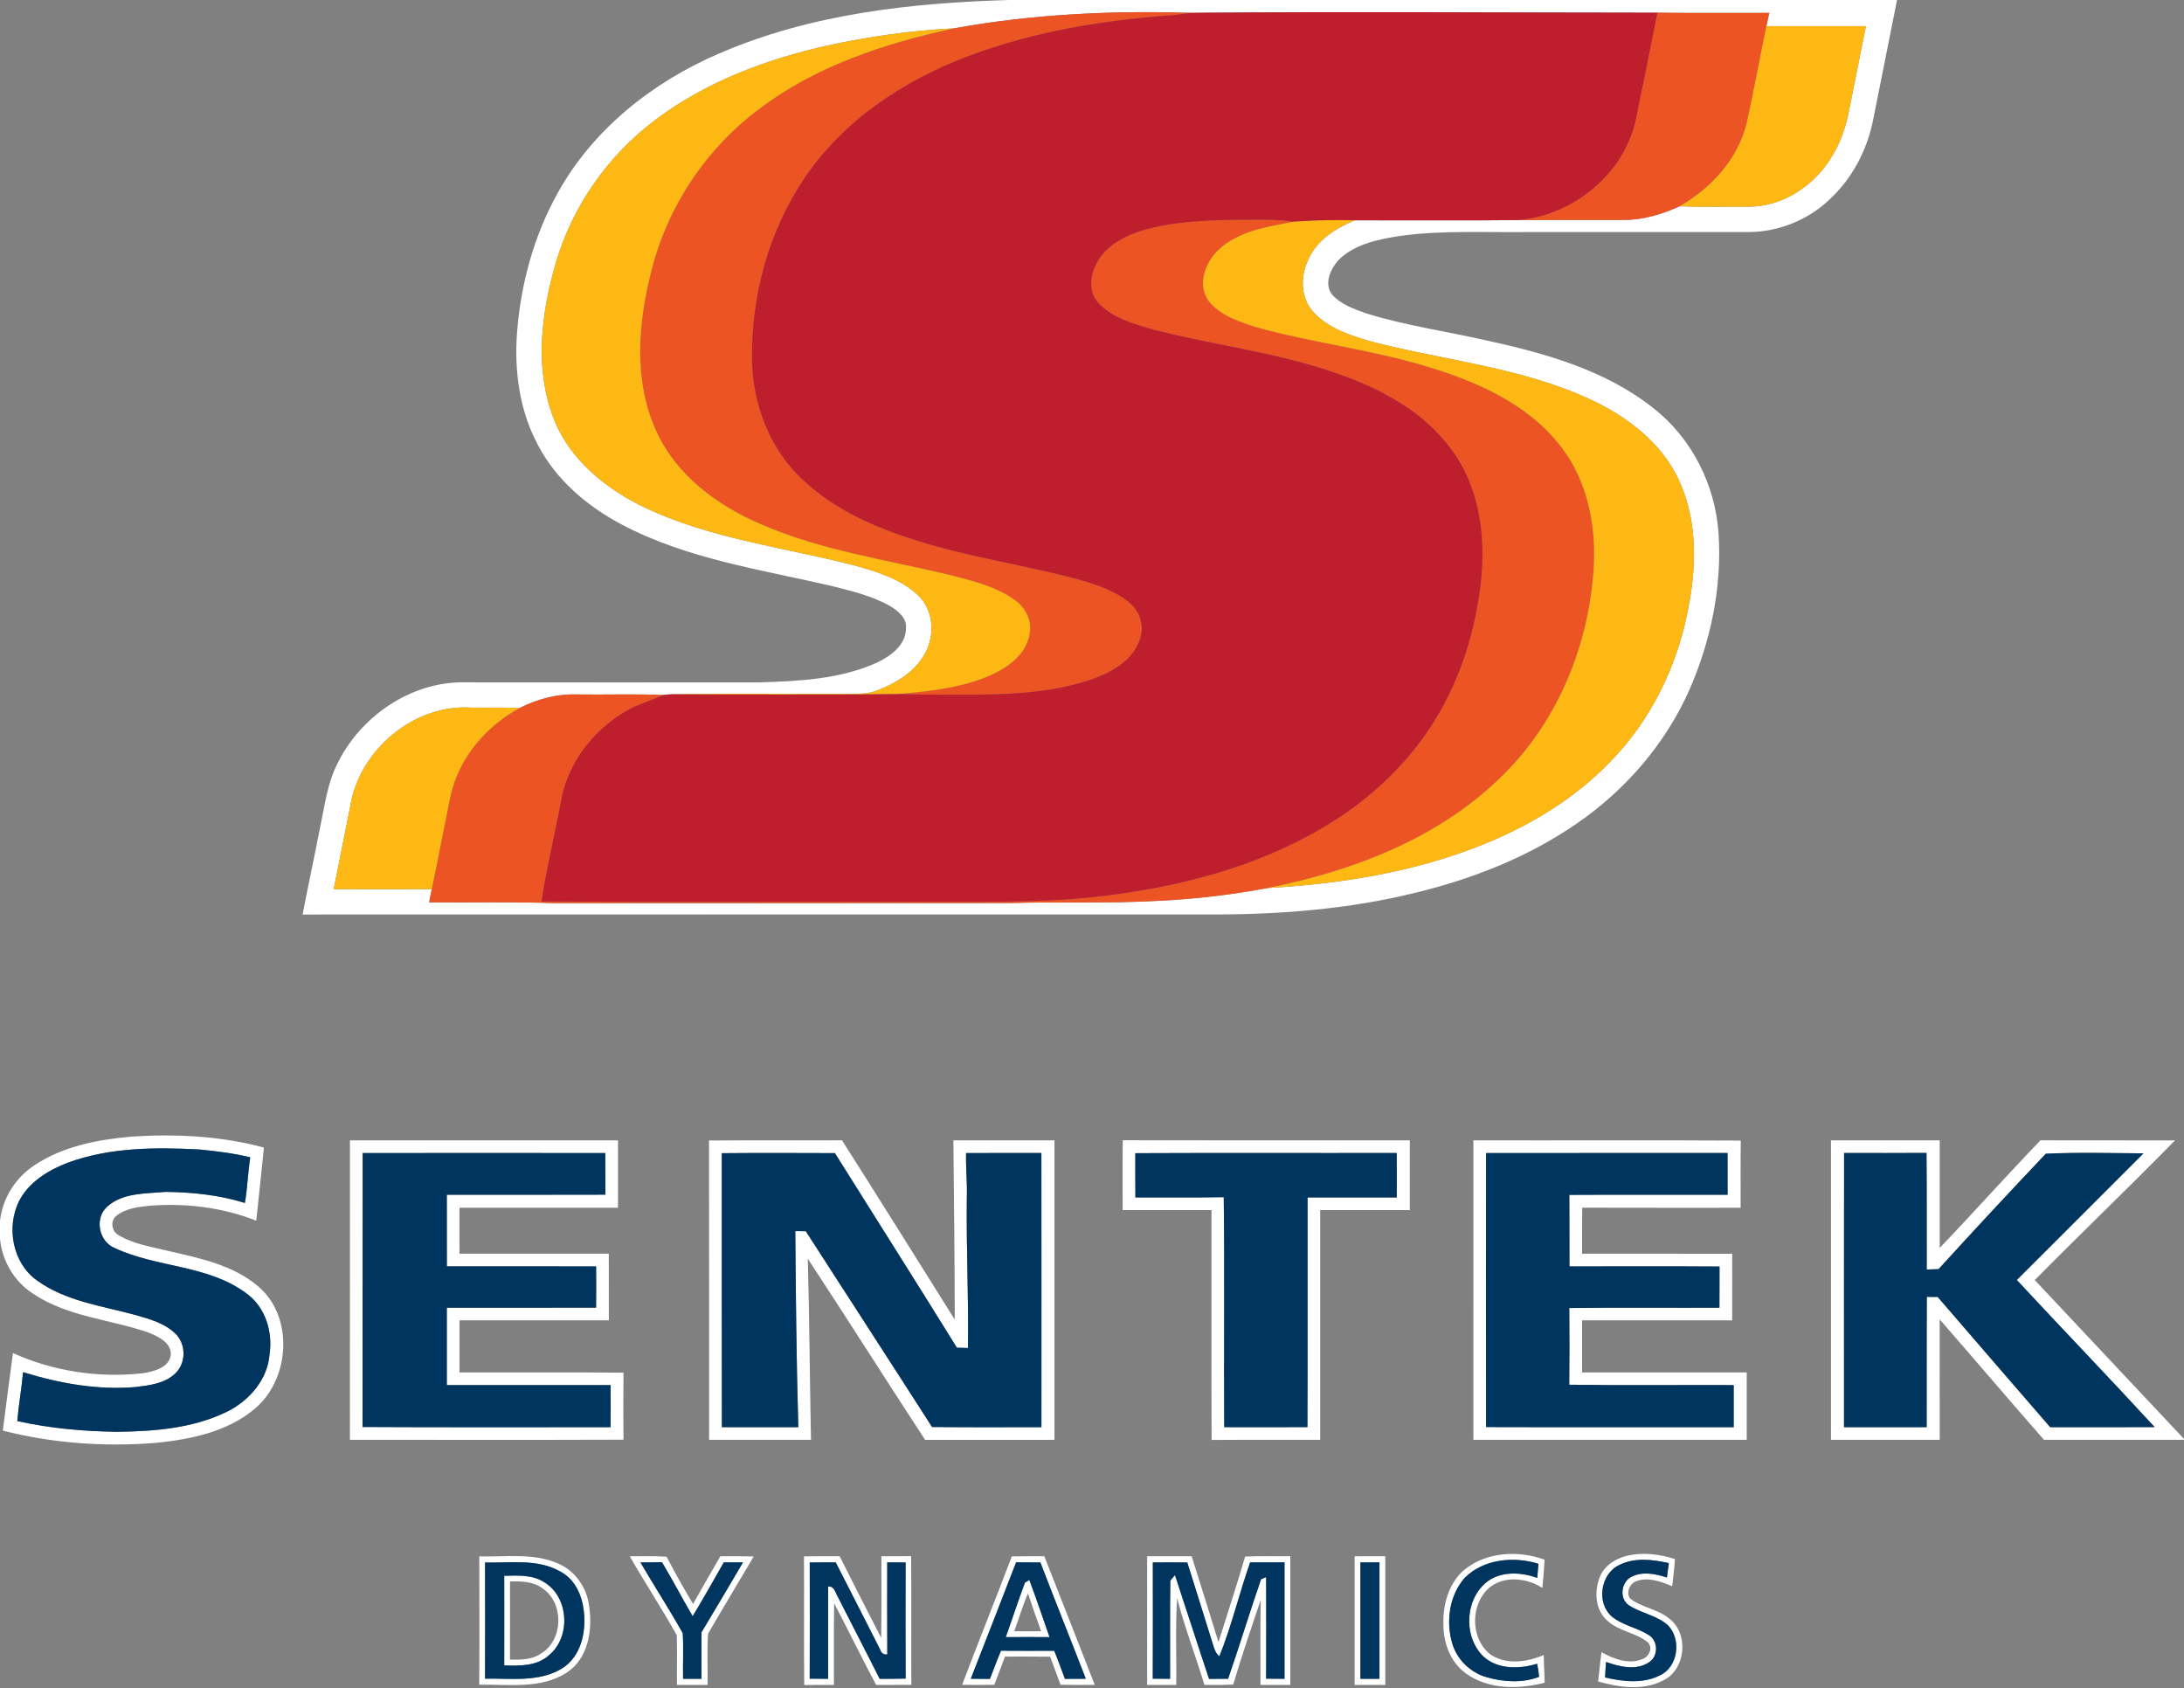
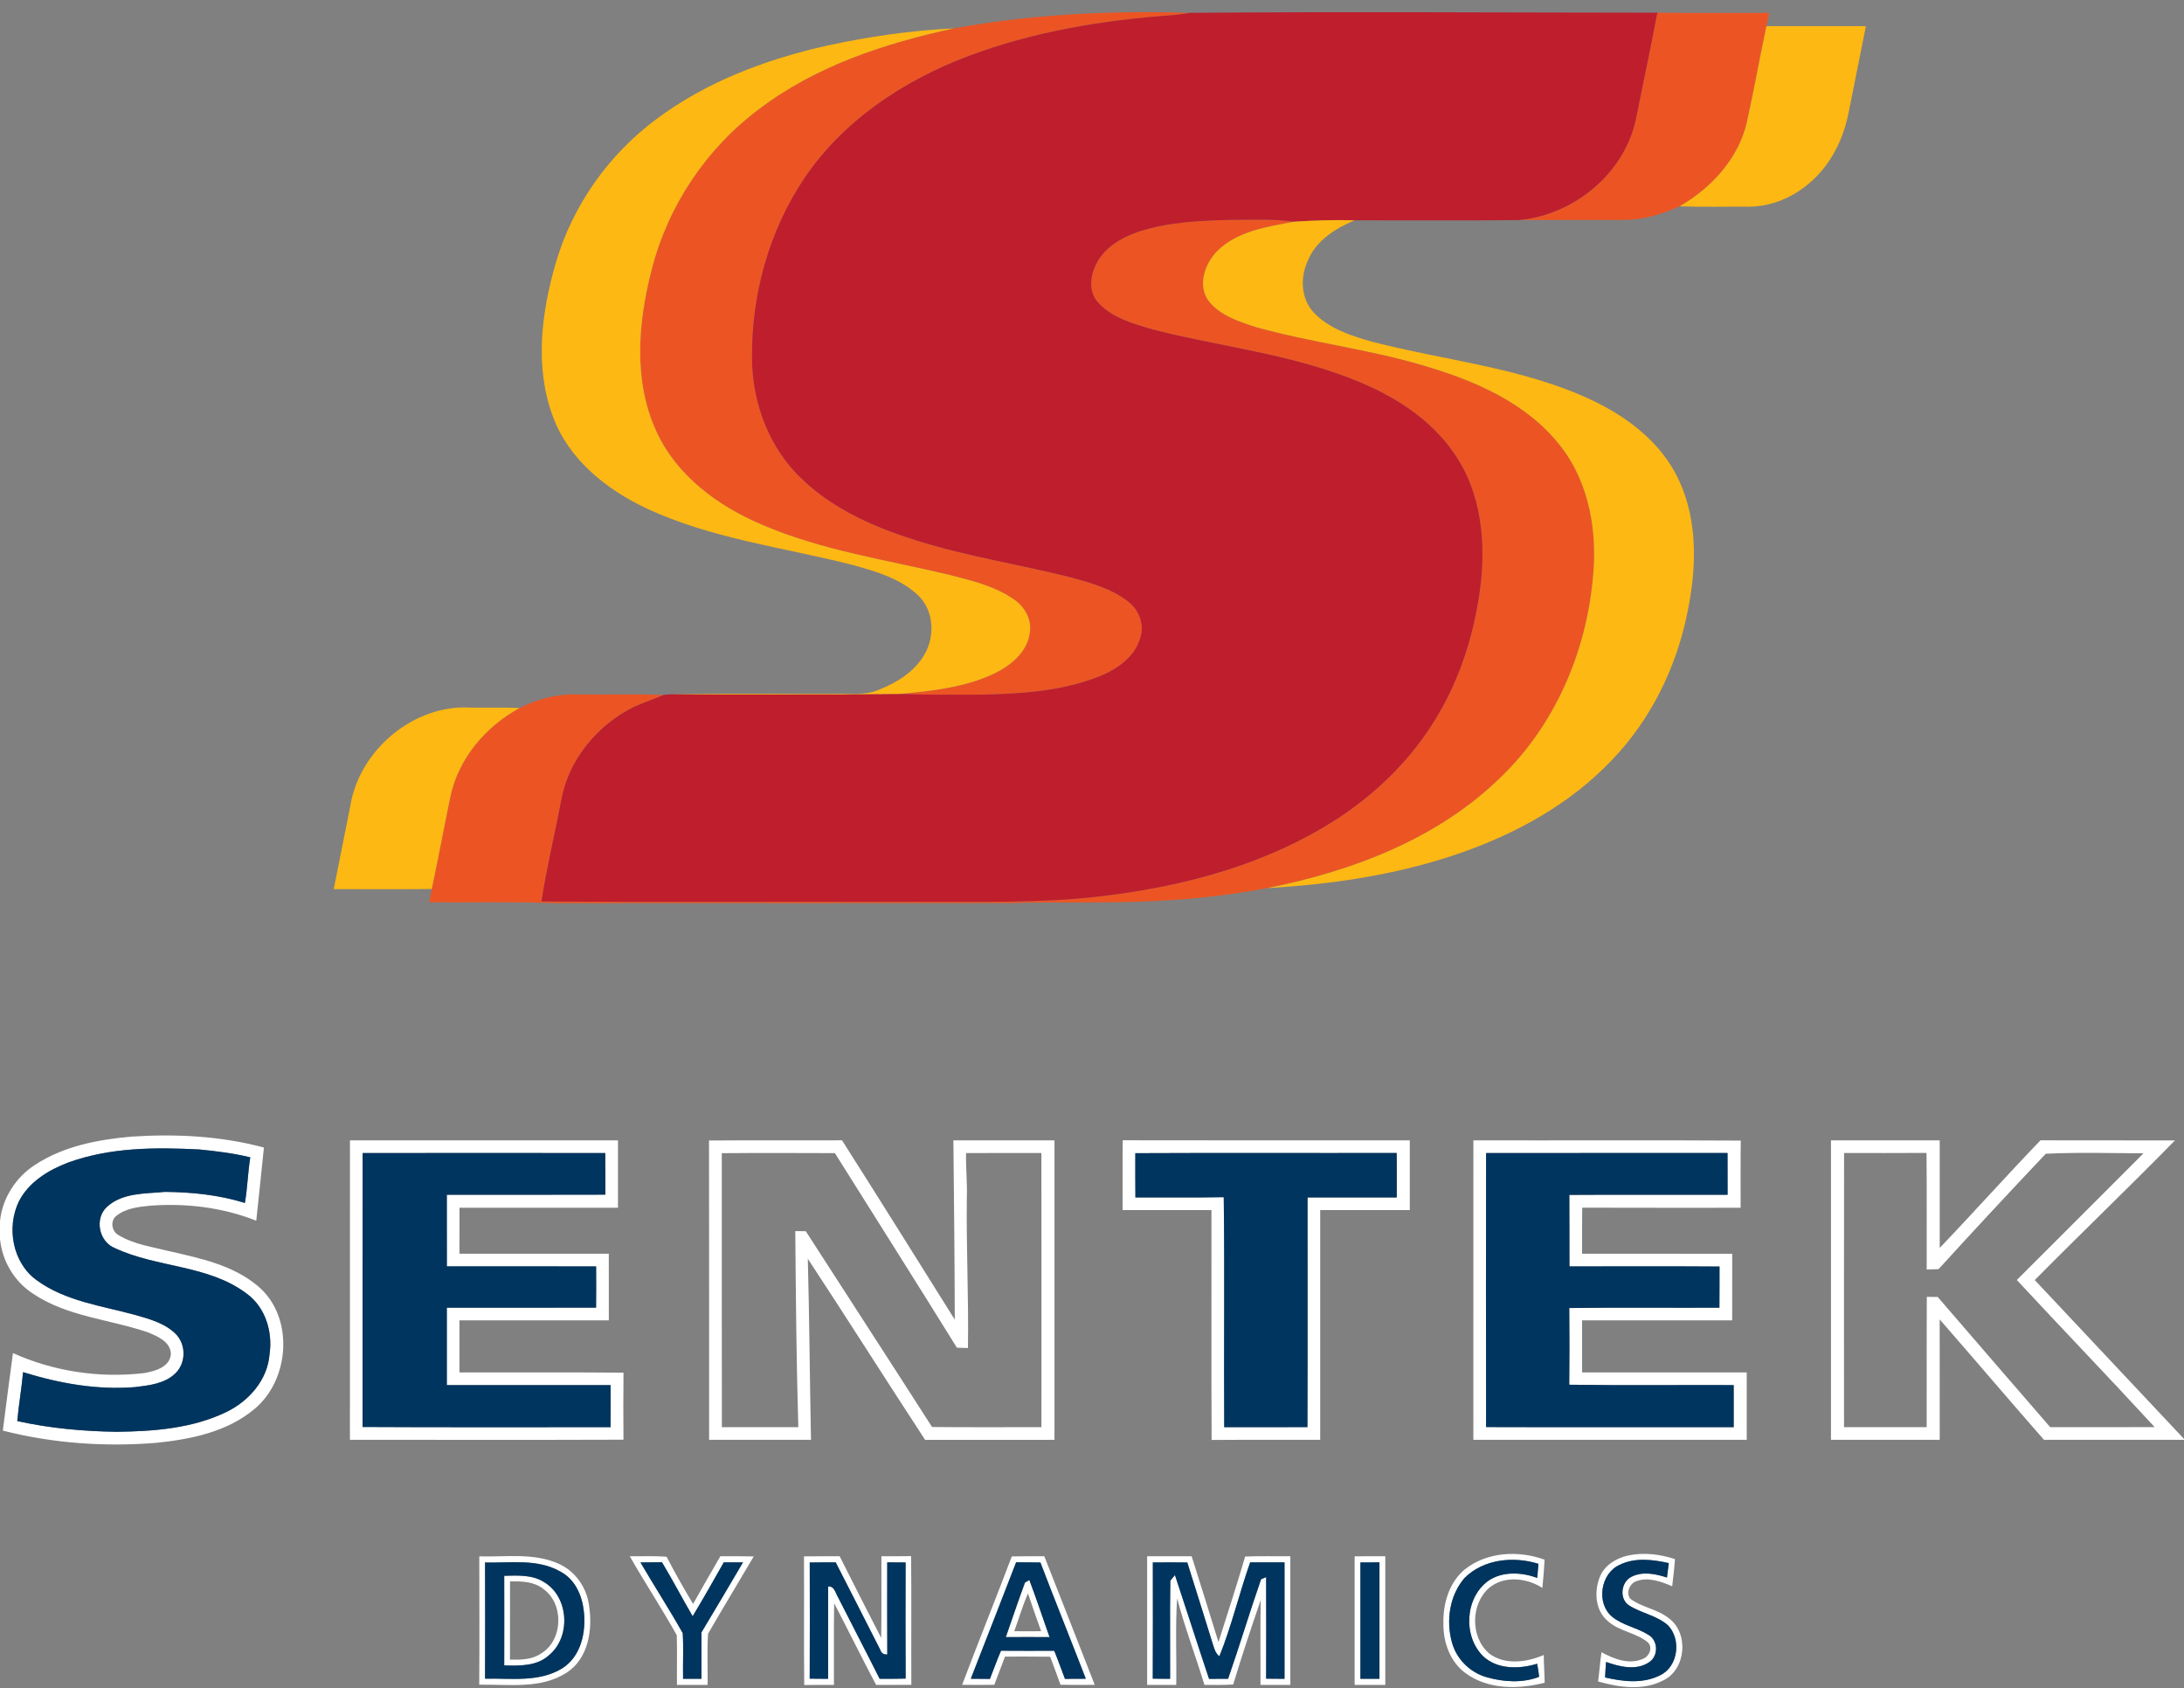
<svg xmlns="http://www.w3.org/2000/svg" width="713pt" height="551pt" viewBox="0 0 713 551">
  <rect x="0" y="0" width="713" height="551" fill="#808080" stroke="none" />
  <g id="#ffffffff">
-     <path fill="#ffffff" opacity="1.00" d=" M 329.50 0.00 L 619.31 0.00 C 616.75 13.04 614.10 26.07 611.51 39.11 C 609.56 48.99 604.64 58.38 597.18 65.21 C 590.20 71.84 580.67 75.65 571.05 75.75 C 547.03 75.76 523.01 75.75 498.98 75.75 C 484.98 75.94 470.89 75.09 456.97 77.02 C 449.91 78.15 442.23 79.65 436.97 84.89 C 434.36 87.75 432.21 92.55 434.80 96.06 C 437.77 99.45 442.23 100.95 446.36 102.40 C 459.00 106.28 472.13 108.16 485.01 111.06 C 504.29 115.27 524.12 120.76 539.82 133.27 C 552.32 143.01 559.96 158.30 561.04 174.03 C 562.23 191.63 558.49 209.40 551.40 225.48 C 543.57 242.96 530.58 257.95 514.83 268.77 C 499.10 279.68 481.01 286.78 462.49 291.32 C 440.14 296.87 417.02 298.62 394.05 298.50 C 295.62 298.51 197.20 298.48 98.78 298.52 C 100.62 289.05 102.64 279.63 104.49 270.16 C 105.96 263.31 106.78 256.20 109.88 249.82 C 117.37 233.97 134.17 222.33 151.94 222.73 C 183.97 222.77 215.99 222.75 248.02 222.74 C 260.89 222.35 274.21 221.71 286.14 216.37 C 290.68 214.22 295.83 210.57 295.78 204.98 C 296.06 201.75 293.25 199.47 290.78 197.96 C 284.87 194.51 278.11 192.97 271.55 191.28 C 248.33 185.89 224.14 182.46 202.83 171.14 C 191.73 165.25 181.66 156.73 175.74 145.49 C 169.56 134.13 167.78 120.82 168.84 108.05 C 170.10 92.36 174.37 76.81 182.06 63.02 C 193.54 42.26 213.00 26.83 234.58 17.55 C 264.41 4.57 297.28 0.93 329.50 0.00 M 311.47 9.25 C 297.49 9.94 283.56 11.93 269.89 14.92 C 249.98 19.38 230.37 26.76 213.97 39.12 C 198.55 50.66 186.94 67.15 181.50 85.65 C 176.75 101.90 174.43 119.87 180.55 136.08 C 185.68 149.96 197.94 159.78 210.98 165.91 C 232.26 175.88 255.85 178.67 278.41 184.43 C 285.93 186.51 293.88 188.80 299.69 194.30 C 304.92 199.24 305.33 207.72 301.76 213.72 C 298.52 219.30 292.77 222.85 286.90 225.16 C 282.52 227.07 277.64 226.34 273.00 226.46 C 255.29 226.58 237.56 226.24 219.85 226.63 C 218.77 226.62 217.71 226.70 216.65 226.86 C 207.09 226.48 197.52 226.82 187.96 226.68 C 181.58 226.51 175.29 228.26 169.63 231.12 C 164.41 230.87 159.18 231.06 153.96 230.99 C 135.09 229.69 117.12 244.95 114.29 263.45 C 112.53 272.39 110.72 281.31 108.95 290.24 C 119.62 290.24 130.29 290.30 140.96 290.21 C 140.65 291.64 140.37 293.09 140.11 294.54 C 153.75 294.68 167.41 294.31 181.05 294.81 C 230.71 294.77 280.37 294.84 330.03 294.77 C 346.02 294.30 362.02 294.96 378.00 294.06 C 389.99 293.50 401.94 292.10 413.75 289.89 C 435.54 288.65 457.37 285.36 478.00 278.01 C 495.91 271.62 513.04 262.03 526.20 248.12 C 538.89 234.99 547.22 217.98 550.84 200.15 C 553.83 185.94 554.40 170.46 548.22 156.99 C 542.54 144.47 530.97 135.77 518.75 130.18 C 496.37 119.91 471.56 117.66 447.95 111.56 C 441.14 109.61 433.90 107.32 428.90 102.02 C 424.63 97.47 424.42 90.42 427.01 84.97 C 429.72 78.46 436.01 74.53 442.26 71.91 C 460.08 71.88 477.92 72.03 495.74 71.84 C 507.18 71.76 518.62 71.80 530.05 71.79 C 536.41 71.82 542.61 69.93 548.36 67.34 C 555.91 67.63 563.47 67.41 571.03 67.47 C 582.44 67.41 592.89 60.18 598.43 50.44 C 601.04 46.02 602.70 41.11 603.64 36.08 C 605.49 26.90 607.30 17.71 609.15 8.53 C 598.33 8.52 587.50 8.51 576.67 8.54 C 576.97 7.09 577.28 5.65 577.60 4.21 C 565.42 4.18 553.24 4.29 541.07 4.15 C 490.23 4.12 439.37 3.76 388.54 4.19 C 362.78 3.39 336.86 4.64 311.47 9.25 Z" />
    <path fill="#ffffff" opacity="1.00" d=" M 11.41 380.26 C 20.72 374.12 32.01 371.98 42.95 371.02 C 57.41 370.07 72.11 370.80 86.16 374.59 C 85.37 382.55 84.49 390.51 83.66 398.47 C 72.71 394.13 60.72 392.68 49.01 393.57 C 45.19 393.95 41.04 394.40 37.95 396.91 C 35.88 398.57 36.48 402.07 38.79 403.23 C 43.74 406.20 49.60 406.98 55.10 408.38 C 65.22 410.71 76.01 412.90 84.16 419.79 C 96.12 429.76 94.71 450.36 83.01 459.99 C 74.13 467.40 62.33 469.82 51.11 470.97 C 34.33 472.35 17.25 471.15 0.92 466.99 C 1.98 458.55 3.10 450.11 4.23 441.68 C 17.48 447.66 32.40 449.89 46.82 448.24 C 50.43 447.65 55.55 446.33 55.79 441.88 C 55.58 437.93 51.41 436.18 48.26 434.90 C 35.79 430.63 21.90 429.81 10.73 422.25 C 4.65 418.31 0.68 411.58 0.00 404.39 L 0.00 398.65 C 0.73 391.18 5.13 384.32 11.41 380.26 M 22.30 379.47 C 15.84 381.92 9.42 385.80 6.18 392.14 C 2.04 400.67 4.08 412.20 11.96 417.88 C 21.33 424.75 33.18 426.23 44.11 429.22 C 48.82 430.57 53.86 431.91 57.43 435.49 C 60.77 438.93 60.75 444.91 57.29 448.26 C 53.83 451.67 48.73 452.22 44.15 452.78 C 31.75 453.81 19.33 451.56 7.53 447.91 C 7.06 453.25 6.10 458.53 5.64 463.87 C 16.26 466.24 27.16 467.21 38.03 467.38 C 50.22 467.23 62.86 466.29 73.99 460.87 C 81.30 457.31 87.38 450.39 88.00 442.02 C 89.07 434.74 86.66 426.73 80.55 422.28 C 68.04 412.83 51.33 413.89 37.57 407.44 C 32.28 405.40 30.72 397.72 34.96 393.91 C 40.08 389.27 47.47 389.68 53.90 389.06 C 62.68 389.14 71.53 390.06 79.95 392.67 C 80.80 387.73 80.92 382.72 81.70 377.78 C 76.25 376.45 70.68 375.77 65.11 375.22 C 50.77 374.47 35.98 374.51 22.30 379.47 Z" />
    <path fill="#ffffff" opacity="1.00" d=" M 114.25 372.25 C 143.42 372.24 172.58 372.25 201.75 372.25 C 201.76 379.58 201.75 386.91 201.75 394.25 C 184.51 394.25 167.26 394.25 150.01 394.25 C 149.99 399.24 150.00 404.24 150.00 409.25 C 166.25 409.25 182.50 409.25 198.75 409.25 C 198.76 416.49 198.74 423.74 198.76 430.99 C 182.51 431.01 166.25 430.99 150.00 431.00 C 150.00 436.67 150.00 442.33 150.00 448.00 C 167.85 448.05 185.70 447.91 203.55 448.07 C 203.46 455.36 203.49 462.65 203.54 469.95 C 173.77 470.06 144.01 469.98 114.24 469.99 C 114.26 437.41 114.24 404.83 114.25 372.25 M 118.39 376.39 C 118.34 406.20 118.40 436.00 118.36 465.80 C 145.35 465.96 172.34 465.83 199.33 465.87 C 199.37 461.29 199.37 456.71 199.33 452.14 C 181.51 452.12 163.69 452.14 145.87 452.13 C 145.87 443.71 145.87 435.29 145.87 426.87 C 162.12 426.85 178.36 426.91 194.60 426.84 C 194.64 422.36 194.64 417.87 194.61 413.39 C 178.36 413.34 162.12 413.39 145.88 413.37 C 145.86 405.58 145.87 397.79 145.87 390.00 C 163.13 389.98 180.39 390.04 197.64 389.97 C 197.61 385.45 197.65 380.92 197.60 376.39 C 171.20 376.36 144.80 376.36 118.39 376.39 Z" />
    <path fill="#ffffff" opacity="1.00" d=" M 231.47 372.29 C 245.95 372.18 260.42 372.30 274.89 372.23 C 287.26 391.68 299.47 411.23 311.70 430.76 C 311.66 411.26 311.45 391.75 311.25 372.25 C 322.25 372.24 333.25 372.25 344.25 372.25 C 344.26 404.83 344.25 437.41 344.25 470.00 C 330.17 470.01 316.10 469.98 302.02 470.01 C 289.16 450.36 276.62 430.50 263.72 410.88 C 264.25 430.58 264.36 450.29 264.76 470.00 C 253.67 470.00 242.58 470.00 231.50 470.00 C 231.48 437.43 231.53 404.86 231.47 372.29 M 235.64 376.43 C 235.67 406.24 235.60 436.06 235.67 465.87 C 243.99 465.87 252.30 465.87 260.62 465.87 C 260.00 444.54 259.81 423.21 259.63 401.87 C 260.48 401.87 262.19 401.88 263.05 401.88 C 276.78 423.19 290.60 444.46 304.28 465.81 C 316.18 465.95 328.09 465.83 339.99 465.87 C 339.99 436.04 340.02 406.20 339.98 376.36 C 331.78 376.40 323.58 376.34 315.39 376.39 C 315.27 381.26 315.82 386.12 315.64 391.00 C 315.42 407.35 316.27 423.67 316.00 440.03 C 314.79 439.99 313.59 439.95 312.39 439.92 C 299.24 418.68 285.83 397.59 272.57 376.41 C 260.26 376.37 247.95 376.32 235.64 376.43 Z" />
    <path fill="#ffffff" opacity="1.00" d=" M 366.54 372.21 C 397.78 372.29 429.01 372.23 460.25 372.24 C 460.26 379.83 460.25 387.41 460.25 395.00 C 450.50 395.00 440.75 395.00 431.00 395.00 C 431.00 420.00 431.00 445.00 431.00 470.00 C 419.18 470.02 407.37 469.95 395.55 470.04 C 395.42 445.03 395.54 420.01 395.50 395.00 C 385.83 395.00 376.16 395.00 366.50 395.00 C 366.52 387.40 366.44 379.81 366.54 372.21 M 370.64 376.43 C 370.65 381.24 370.61 386.05 370.67 390.87 C 380.28 390.83 389.90 390.96 399.51 390.79 C 399.84 415.81 399.51 440.84 399.67 465.87 C 408.72 465.86 417.78 465.90 426.83 465.84 C 426.93 440.85 426.84 415.86 426.87 390.87 C 436.58 390.87 446.29 390.87 455.99 390.87 C 455.99 386.03 456.02 381.19 455.97 376.36 C 427.53 376.43 399.08 376.29 370.64 376.43 Z" />
    <path fill="#ffffff" opacity="1.00" d=" M 481.01 372.24 C 510.10 372.31 539.20 372.14 568.30 372.32 C 568.19 379.63 568.28 386.94 568.25 394.25 C 551.01 394.23 533.77 394.29 516.54 394.22 C 516.46 399.23 516.51 404.24 516.50 409.25 C 532.84 409.26 549.18 409.22 565.51 409.27 C 565.49 416.51 565.51 423.75 565.50 431.00 C 549.17 431.00 532.83 431.00 516.50 431.00 C 516.50 436.67 516.50 442.33 516.50 448.00 C 534.42 448.00 552.33 448.00 570.25 448.00 C 570.25 455.33 570.25 462.66 570.25 470.00 C 540.50 470.00 510.75 470.00 481.00 470.00 C 481.00 437.41 480.99 404.83 481.01 372.24 M 485.16 376.39 C 485.10 406.20 485.11 436.02 485.16 465.83 C 512.11 465.92 539.05 465.84 565.99 465.87 C 566.00 461.29 566.00 456.71 565.99 452.13 C 548.10 452.06 530.20 452.28 512.30 452.01 C 512.40 443.66 512.38 435.31 512.31 426.97 C 528.65 426.74 544.99 426.94 561.33 426.87 C 561.38 422.39 561.34 417.91 561.36 413.43 C 545.03 413.31 528.70 413.39 512.37 413.39 C 512.32 405.61 512.40 397.83 512.33 390.04 C 529.55 389.94 546.77 390.03 564.00 390.00 C 563.99 385.45 564.01 380.91 563.98 376.36 C 537.71 376.40 511.44 376.35 485.16 376.39 Z" />
    <path fill="#ffffff" opacity="1.00" d=" M 597.75 372.25 C 609.58 372.25 621.41 372.25 633.25 372.25 C 633.26 383.95 633.24 395.65 633.25 407.35 C 644.34 395.76 655.03 383.77 666.16 372.22 C 680.79 372.30 695.41 372.20 710.04 372.27 C 694.98 387.65 679.42 402.53 664.28 417.84 C 680.48 435.16 696.79 452.38 713.00 469.70 L 713.00 470.00 C 697.76 470.00 682.53 470.00 667.29 470.00 C 655.86 456.97 644.64 443.75 633.24 430.69 C 633.26 443.79 633.24 456.89 633.25 470.00 C 621.42 470.00 609.58 470.00 597.75 470.00 C 597.75 437.41 597.74 404.83 597.75 372.25 M 602.03 376.36 C 601.97 406.19 602.01 436.03 602.01 465.87 C 611.00 465.87 620.00 465.87 628.99 465.87 C 629.03 451.69 628.95 437.51 629.04 423.33 C 630.21 423.33 631.39 423.35 632.59 423.36 C 644.82 437.53 657.04 451.72 669.31 465.86 C 680.68 465.86 692.05 465.90 703.42 465.84 C 688.57 449.70 673.34 433.90 658.42 417.82 C 672.23 404.06 685.99 390.26 699.78 376.48 C 689.16 376.41 678.44 376.11 667.88 376.61 C 656.10 389.05 644.41 401.61 632.87 414.28 C 631.57 414.32 630.28 414.36 629.00 414.41 C 628.96 401.72 629.07 389.03 628.94 376.34 C 619.97 376.41 611.00 376.37 602.03 376.36 Z" />
    <path fill="#ffffff" opacity="1.00" d=" M 478.05 512.42 C 485.29 506.54 495.73 505.99 504.26 509.13 C 504.10 512.20 503.83 515.26 503.53 518.33 C 498.42 515.07 491.16 514.23 486.23 518.25 C 480.05 523.54 479.97 534.55 486.24 539.80 C 491.36 543.62 498.47 542.61 503.99 540.23 C 503.99 543.25 504.24 546.26 504.28 549.28 C 495.84 551.44 486.02 551.59 478.65 546.31 C 473.46 542.65 471.14 536.14 471.22 529.98 C 471.06 523.56 473.03 516.70 478.05 512.42 M 478.13 515.09 C 473.24 520.72 472.03 528.99 474.00 536.07 C 475.43 541.51 479.92 545.97 485.33 547.48 C 490.85 549.07 497.09 549.46 502.47 547.36 C 502.32 545.92 502.10 544.49 501.83 543.09 C 496.10 544.85 488.99 545.02 484.30 540.74 C 477.52 534.20 478.21 521.47 485.96 515.96 C 490.63 512.83 496.77 513.22 501.86 515.06 C 501.97 513.52 502.10 511.99 502.25 510.47 C 494.19 507.94 484.31 508.88 478.13 515.09 Z" />
    <path fill="#ffffff" opacity="1.00" d=" M 531.53 507.75 C 536.61 506.67 541.92 507.33 546.82 508.93 C 546.62 511.89 546.27 514.85 545.91 517.80 C 542.26 516.24 538.00 514.66 534.09 516.18 C 531.99 516.98 530.81 519.88 532.15 521.79 C 535.93 524.73 541.06 525.20 544.79 528.23 C 551.46 533.07 550.45 545.03 542.94 548.55 C 536.36 551.97 528.57 550.80 521.72 548.88 C 522.15 545.70 522.37 542.50 522.83 539.33 C 526.88 541.53 531.90 543.51 536.40 541.47 C 538.42 540.70 539.64 537.92 538.05 536.18 C 534.20 532.91 528.67 532.58 524.89 529.16 C 520.66 525.61 520.35 519.17 522.45 514.38 C 524.06 510.75 527.79 508.60 531.53 507.75 M 528.75 510.80 C 522.51 513.59 521.01 523.33 526.30 527.74 C 529.82 530.63 534.53 531.30 538.31 533.75 C 541.31 535.60 541.44 540.46 538.53 542.48 C 534.36 545.46 528.78 544.10 524.33 542.50 C 524.18 544.18 524.08 545.87 524.01 547.56 C 529.87 548.94 536.34 549.69 541.91 546.88 C 547.89 544.09 548.99 535.10 544.51 530.52 C 540.89 527.31 535.86 526.63 531.87 524.07 C 528.53 521.98 529.19 516.39 532.60 514.71 C 536.23 512.85 540.51 513.74 544.20 514.95 C 544.42 513.38 544.62 511.81 544.81 510.24 C 539.54 509.06 533.78 508.34 528.75 510.80 Z" />
    <path fill="#ffffff" opacity="1.00" d=" M 156.47 508.04 C 165.18 508.30 174.42 506.75 182.60 510.55 C 187.93 513.00 191.57 518.32 192.30 524.11 C 193.54 531.88 192.12 541.36 185.02 545.98 C 176.55 551.47 165.99 549.76 156.45 549.93 C 156.55 535.96 156.50 522.00 156.47 508.04 M 158.35 510.04 C 158.40 522.68 158.39 535.32 158.35 547.96 C 166.79 547.78 176.04 549.25 183.59 544.56 C 189.73 540.65 191.40 532.66 190.59 525.88 C 190.04 520.80 187.71 515.51 183.00 513.04 C 175.52 508.70 166.58 510.26 158.35 510.04 Z" />
    <path fill="#ffffff" opacity="1.00" d=" M 205.60 508.01 C 209.60 508.04 213.61 507.86 217.61 508.15 C 220.33 513.38 223.23 518.52 226.27 523.57 C 229.20 518.36 232.17 513.17 235.17 508.00 C 238.80 508.00 242.44 507.96 246.07 508.06 C 241.12 516.48 236.04 524.83 231.16 533.29 C 230.77 538.84 231.12 544.43 231.00 550.00 C 227.66 550.00 224.33 550.00 221.00 550.00 C 220.94 544.59 221.11 539.18 220.94 533.78 C 216.08 525.05 210.55 516.69 205.60 508.01 M 209.08 510.01 C 213.61 517.75 218.50 525.29 222.89 533.10 C 223.18 538.06 222.90 543.03 223.00 548.00 C 225.00 547.99 227.00 547.99 229.00 548.00 C 229.00 542.94 228.99 537.89 229.01 532.84 C 233.58 525.26 238.06 517.62 242.56 510.00 C 240.47 509.99 238.38 509.99 236.29 510.00 C 232.96 515.89 229.62 521.78 226.13 527.58 C 222.72 521.74 219.59 515.74 216.11 509.95 C 213.76 510.00 211.42 510.00 209.08 510.01 Z" />
    <path fill="#ffffff" opacity="1.00" d=" M 262.47 508.04 C 266.36 507.97 270.24 508.00 274.12 508.00 C 278.59 516.91 283.11 525.80 287.68 534.66 C 287.83 525.78 287.71 516.89 287.75 508.00 C 290.98 508.00 294.21 508.01 297.45 507.96 C 297.58 521.97 297.45 535.97 297.52 549.98 C 293.68 550.01 289.85 550.00 286.02 550.00 C 281.34 541.17 276.95 532.19 272.32 523.34 C 272.17 532.22 272.29 541.11 272.25 550.00 C 269.01 549.99 265.78 549.98 262.55 550.04 C 262.41 536.04 262.56 522.04 262.47 508.04 M 264.35 510.04 C 264.38 522.67 264.40 535.31 264.34 547.96 C 266.34 547.98 268.35 548.00 270.35 548.01 C 270.36 537.96 270.35 527.92 270.36 517.88 C 272.41 517.66 272.73 520.00 273.58 521.36 C 278.07 530.26 282.71 539.08 287.17 548.00 C 290.00 548.01 292.83 548.01 295.66 547.94 C 295.59 535.30 295.62 522.67 295.65 510.03 C 293.64 510.00 291.64 509.99 289.65 509.99 C 289.65 520.01 289.61 530.03 289.67 540.05 C 288.48 540.16 287.71 539.64 287.36 538.50 C 282.56 528.97 277.66 519.51 272.83 510.00 C 270.00 509.99 267.18 509.99 264.35 510.04 Z" />
    <path fill="#ffffff" opacity="1.00" d=" M 330.32 508.05 C 333.85 507.97 337.39 508.00 340.93 508.00 C 346.42 521.99 351.94 535.97 357.39 549.98 C 353.67 550.00 349.94 550.03 346.22 549.95 C 345.15 546.88 343.95 543.85 342.85 540.79 C 337.93 540.71 333.02 540.77 328.10 540.75 C 326.91 543.81 325.76 546.88 324.61 549.96 C 321.11 550.02 317.60 550.01 314.10 549.97 C 319.40 535.95 325.02 522.06 330.32 508.05 M 331.73 509.98 C 326.83 522.66 321.87 535.32 316.93 547.99 C 319.01 547.99 321.08 548.00 323.17 548.04 C 324.40 544.98 325.47 541.86 326.80 538.84 C 332.59 538.89 338.38 538.87 344.17 538.85 C 345.42 541.88 346.49 544.97 347.67 548.02 C 349.93 548.00 352.20 547.99 354.48 547.99 C 349.59 535.32 344.51 522.72 339.66 510.04 C 337.01 509.99 334.37 509.99 331.73 509.98 Z" />
    <path fill="#ffffff" opacity="1.00" d=" M 374.50 508.00 C 379.34 507.99 384.19 508.01 389.03 507.99 C 391.96 517.33 394.93 526.66 397.79 536.02 C 400.74 526.72 403.77 517.45 406.50 508.08 C 411.41 507.91 416.33 508.03 421.25 508.00 C 421.25 522.00 421.25 536.00 421.25 550.00 C 418.00 550.00 414.75 550.00 411.50 550.00 C 411.55 540.75 411.39 531.50 411.59 522.25 C 408.47 531.42 405.37 540.60 402.60 549.87 C 399.47 550.07 396.34 550.00 393.21 550.00 C 390.34 540.54 386.79 531.29 384.29 521.73 C 383.67 531.13 384.15 540.58 384.00 550.00 C 380.83 550.00 377.66 550.00 374.50 550.00 C 374.50 536.00 374.50 522.00 374.50 508.00 M 376.36 510.02 C 376.37 522.67 376.40 535.31 376.34 547.96 C 378.23 547.98 380.11 548.00 382.00 548.01 C 382.05 537.33 381.90 526.65 382.07 515.97 C 382.45 515.51 383.20 514.59 383.58 514.14 C 387.32 525.42 390.93 536.74 394.71 548.02 C 396.78 548.00 398.85 547.99 400.93 548.00 C 404.68 537.22 407.95 526.28 411.70 515.50 C 412.11 515.33 412.94 514.98 413.35 514.81 C 413.39 525.86 413.39 536.91 413.35 547.96 C 415.35 547.98 417.35 548.00 419.35 548.01 C 419.36 535.34 419.36 522.67 419.35 510.00 C 415.61 509.99 411.87 510.00 408.13 509.99 C 404.57 520.14 402.09 530.69 398.09 540.66 C 396.90 539.77 396.47 538.35 396.05 537.02 C 393.27 528.01 390.43 519.03 387.61 510.03 C 383.86 509.98 380.11 509.99 376.36 510.02 Z" />
    <path fill="#ffffff" opacity="1.00" d=" M 442.24 508.01 C 445.58 507.99 448.91 508.00 452.25 508.00 C 452.25 522.00 452.25 536.00 452.25 550.00 C 448.91 550.00 445.58 550.00 442.24 549.99 C 442.25 536.00 442.25 522.00 442.24 508.01 M 444.13 510.01 C 444.13 522.67 444.13 535.33 444.13 548.00 C 446.20 547.99 448.27 547.99 450.35 548.00 C 450.36 535.33 450.36 522.67 450.35 510.00 C 448.27 509.99 446.20 510.00 444.13 510.01 Z" />
    <path fill="#ffffff" opacity="1.00" d=" M 164.61 514.38 C 168.99 514.29 173.72 513.96 177.60 516.43 C 185.74 521.23 186.48 534.33 179.25 540.28 C 175.31 543.92 169.62 543.78 164.61 543.63 C 164.63 533.88 164.64 524.13 164.61 514.38 M 166.51 516.22 C 166.49 524.73 166.52 533.24 166.49 541.75 C 169.94 541.81 173.65 541.80 176.61 539.77 C 183.87 535.44 184.21 523.50 177.34 518.64 C 174.28 516.23 170.22 516.13 166.51 516.22 Z" />
    <path fill="#ffffff" opacity="1.00" d=" M 334.61 516.60 C 334.97 516.39 335.68 515.95 336.04 515.74 C 338.38 521.90 340.44 528.18 342.64 534.40 C 337.88 534.36 333.12 534.36 328.36 534.40 C 330.44 528.47 332.43 522.49 334.61 516.60 M 331.12 532.47 C 334.04 532.50 336.96 532.50 339.89 532.47 C 338.44 528.37 336.96 524.27 335.60 520.14 C 333.84 524.15 332.62 528.37 331.12 532.47 Z" />
  </g>
  <g id="#ec5523ff">
    <path fill="#ec5523" opacity="1.00" d=" M 311.47 9.25 C 336.86 4.64 362.78 3.39 388.54 4.19 C 386.69 4.46 384.85 4.76 383.00 4.94 C 360.35 6.53 337.64 10.22 316.32 18.24 C 295.10 26.19 275.18 39.35 262.45 58.41 C 250.95 75.58 245.28 96.43 245.50 117.02 C 245.60 131.79 251.28 146.72 262.27 156.81 C 272.63 166.53 285.96 172.30 299.37 176.48 C 315.83 181.66 332.94 184.25 349.64 188.48 C 356.21 190.30 363.06 192.18 368.48 196.51 C 371.91 199.19 373.65 203.92 372.29 208.13 C 370.54 214.46 364.65 218.46 358.87 220.81 C 346.57 225.67 333.15 226.52 320.06 226.75 C 311.29 226.74 302.51 226.88 293.74 226.51 C 304.28 225.57 315.11 224.39 324.77 219.77 C 329.96 217.21 335.15 213.03 336.11 206.99 C 337.06 202.65 334.73 198.26 331.21 195.80 C 324.97 191.38 317.38 189.56 310.09 187.69 C 289.50 182.75 268.25 179.71 248.68 171.24 C 234.38 165.19 220.84 155.24 214.27 140.77 C 206.66 124.19 208.32 105.09 212.79 87.88 C 218.08 67.18 230.57 48.47 247.70 35.68 C 266.27 21.53 288.89 14.11 311.47 9.25 Z" />
    <path fill="#ec5523" opacity="1.00" d=" M 541.07 4.15 C 553.24 4.29 565.42 4.18 577.60 4.21 C 577.28 5.65 576.97 7.09 576.67 8.54 C 574.46 19.06 572.57 29.65 570.24 40.14 C 567.42 51.94 558.65 61.38 548.36 67.34 C 542.61 69.93 536.41 71.82 530.05 71.79 C 518.62 71.80 507.18 71.76 495.74 71.84 C 513.65 70.26 530.23 56.77 534.05 38.99 C 536.39 27.38 538.84 15.79 541.07 4.15 Z" />
    <path fill="#ec5523" opacity="1.00" d=" M 371.67 75.63 C 381.75 72.34 392.48 71.99 402.99 71.75 C 409.46 71.80 415.97 71.39 422.40 72.37 C 413.77 74.04 404.31 75.34 397.67 81.66 C 393.41 85.78 390.71 93.15 394.66 98.34 C 398.46 103.07 404.57 105.02 410.15 106.81 C 428.12 111.83 446.76 113.97 464.66 119.30 C 481.34 124.17 498.44 131.47 509.41 145.55 C 518.99 157.73 521.61 173.99 519.98 189.08 C 517.74 213.00 507.66 236.45 490.33 253.33 C 469.76 273.69 441.69 284.35 413.75 289.89 C 401.94 292.10 389.99 293.50 378.00 294.06 C 362.02 294.96 346.02 294.30 330.03 294.77 C 280.37 294.84 230.71 294.77 181.05 294.81 C 167.41 294.31 153.75 294.68 140.11 294.54 C 140.37 293.09 140.65 291.64 140.96 290.21 C 143.08 280.15 144.97 270.04 147.05 259.98 C 149.69 247.55 158.59 237.09 169.63 231.12 C 175.29 228.26 181.58 226.51 187.96 226.68 C 197.52 226.82 207.09 226.48 216.65 226.86 C 213.35 228.23 209.97 229.38 206.72 230.86 C 194.97 236.76 185.67 247.97 183.25 261.03 C 181.17 272.12 178.48 283.10 176.76 294.26 C 215.51 294.53 254.26 294.29 293.01 294.38 C 312.19 294.24 331.40 294.83 350.55 293.45 C 380.72 290.87 411.37 283.72 437.00 266.98 C 448.88 259.13 459.41 249.06 467.16 237.07 C 475.82 223.86 480.96 208.53 483.10 192.93 C 485.27 177.51 483.73 160.60 474.44 147.60 C 465.23 134.35 450.33 126.55 435.38 121.54 C 416.20 114.92 395.93 112.60 376.35 107.55 C 369.96 105.65 362.94 103.80 358.37 98.61 C 355.46 95.31 355.84 90.38 357.66 86.65 C 360.23 80.96 365.98 77.57 371.67 75.63 Z" />
  </g>
  <g id="#bf1e2dff">
    <path fill="#bf1e2d" opacity="1.00" d=" M 388.54 4.19 C 439.37 3.76 490.23 4.12 541.07 4.15 C 538.84 15.79 536.39 27.38 534.05 38.99 C 530.23 56.77 513.65 70.26 495.74 71.84 C 477.92 72.03 460.08 71.88 442.26 71.91 C 435.63 71.72 429.01 71.96 422.40 72.37 C 415.97 71.39 409.46 71.80 402.99 71.75 C 392.48 71.99 381.75 72.34 371.67 75.63 C 365.98 77.57 360.23 80.96 357.66 86.65 C 355.84 90.38 355.46 95.31 358.37 98.61 C 362.94 103.80 369.96 105.65 376.35 107.55 C 395.93 112.60 416.20 114.92 435.38 121.54 C 450.33 126.55 465.23 134.35 474.44 147.60 C 483.73 160.60 485.27 177.51 483.10 192.93 C 480.96 208.53 475.82 223.86 467.16 237.07 C 459.41 249.06 448.88 259.13 437.00 266.98 C 411.37 283.72 380.72 290.87 350.55 293.45 C 331.40 294.83 312.19 294.24 293.01 294.38 C 254.26 294.29 215.51 294.53 176.76 294.26 C 178.48 283.10 181.17 272.12 183.25 261.03 C 185.67 247.97 194.97 236.76 206.72 230.86 C 209.97 229.38 213.35 228.23 216.65 226.86 C 217.71 226.70 218.77 226.62 219.85 226.63 C 244.48 226.62 269.11 226.80 293.74 226.51 C 302.51 226.88 311.29 226.74 320.06 226.75 C 333.15 226.52 346.57 225.67 358.87 220.81 C 364.65 218.46 370.54 214.46 372.29 208.13 C 373.65 203.92 371.91 199.19 368.48 196.51 C 363.06 192.18 356.21 190.30 349.64 188.48 C 332.94 184.25 315.83 181.66 299.37 176.48 C 285.96 172.30 272.63 166.53 262.27 156.81 C 251.28 146.72 245.60 131.79 245.50 117.02 C 245.28 96.43 250.95 75.58 262.45 58.41 C 275.18 39.35 295.10 26.19 316.32 18.24 C 337.64 10.22 360.35 6.53 383.00 4.94 C 384.85 4.76 386.69 4.46 388.54 4.19 Z" />
  </g>
  <g id="#fdb813ff">
    <path fill="#fdb813" opacity="1.00" d=" M 269.89 14.92 C 283.56 11.93 297.49 9.94 311.47 9.25 C 288.89 14.11 266.27 21.53 247.70 35.68 C 230.57 48.47 218.08 67.18 212.79 87.88 C 208.32 105.09 206.66 124.19 214.27 140.77 C 220.84 155.24 234.38 165.19 248.68 171.24 C 268.25 179.71 289.50 182.75 310.09 187.69 C 317.38 189.56 324.97 191.38 331.21 195.80 C 334.73 198.26 337.06 202.65 336.11 206.99 C 335.15 213.03 329.96 217.21 324.77 219.77 C 315.11 224.39 304.28 225.57 293.74 226.51 C 269.11 226.80 244.48 226.62 219.85 226.63 C 237.56 226.24 255.29 226.58 273.00 226.46 C 277.64 226.34 282.52 227.07 286.90 225.16 C 292.77 222.85 298.52 219.30 301.76 213.72 C 305.33 207.72 304.92 199.24 299.69 194.30 C 293.88 188.80 285.93 186.51 278.41 184.43 C 255.85 178.67 232.26 175.88 210.98 165.91 C 197.94 159.78 185.68 149.96 180.55 136.08 C 174.43 119.87 176.75 101.90 181.50 85.65 C 186.94 67.15 198.55 50.66 213.97 39.12 C 230.37 26.76 249.98 19.38 269.89 14.92 Z" />
    <path fill="#fdb813" opacity="1.00" d=" M 570.24 40.14 C 572.57 29.65 574.46 19.06 576.67 8.54 C 587.50 8.51 598.33 8.52 609.15 8.53 C 607.30 17.71 605.49 26.90 603.64 36.08 C 602.70 41.11 601.04 46.02 598.43 50.44 C 592.89 60.18 582.44 67.41 571.03 67.47 C 563.47 67.41 555.91 67.63 548.36 67.34 C 558.65 61.38 567.42 51.94 570.24 40.14 Z" />
    <path fill="#fdb813" opacity="1.00" d=" M 422.40 72.37 C 429.01 71.96 435.63 71.72 442.26 71.91 C 436.01 74.53 429.72 78.46 427.01 84.97 C 424.42 90.42 424.63 97.47 428.90 102.02 C 433.90 107.32 441.14 109.61 447.95 111.56 C 471.56 117.66 496.37 119.91 518.75 130.18 C 530.97 135.77 542.54 144.47 548.22 156.99 C 554.40 170.46 553.83 185.94 550.84 200.15 C 547.22 217.98 538.89 234.99 526.20 248.12 C 513.04 262.03 495.91 271.62 478.00 278.01 C 457.37 285.36 435.54 288.65 413.75 289.89 C 441.69 284.35 469.76 273.69 490.33 253.33 C 507.66 236.45 517.74 213.00 519.98 189.08 C 521.61 173.99 518.99 157.73 509.41 145.55 C 498.44 131.47 481.34 124.17 464.66 119.30 C 446.76 113.97 428.12 111.83 410.15 106.81 C 404.57 105.02 398.46 103.07 394.66 98.34 C 390.71 93.15 393.41 85.78 397.67 81.66 C 404.31 75.34 413.77 74.04 422.40 72.37 Z" />
    <path fill="#fdb813" opacity="1.00" d=" M 114.29 263.45 C 117.12 244.95 135.09 229.69 153.96 230.99 C 159.18 231.06 164.41 230.87 169.63 231.12 C 158.59 237.09 149.69 247.55 147.05 259.98 C 144.97 270.04 143.08 280.15 140.96 290.21 C 130.29 290.30 119.62 290.24 108.95 290.24 C 110.72 281.31 112.53 272.39 114.29 263.45 Z" />
  </g>
  <g id="#00355fff">
    <path fill="#00355f" opacity="1.00" d=" M 22.30 379.47 C 35.98 374.51 50.77 374.47 65.11 375.22 C 70.68 375.77 76.25 376.45 81.70 377.78 C 80.92 382.72 80.80 387.73 79.95 392.67 C 71.53 390.06 62.68 389.14 53.90 389.06 C 47.47 389.68 40.08 389.27 34.96 393.91 C 30.72 397.72 32.28 405.40 37.57 407.44 C 51.33 413.89 68.04 412.83 80.55 422.28 C 86.66 426.73 89.07 434.74 88.00 442.02 C 87.38 450.39 81.30 457.31 73.99 460.87 C 62.86 466.29 50.22 467.23 38.03 467.38 C 27.16 467.21 16.26 466.24 5.64 463.87 C 6.10 458.53 7.06 453.25 7.53 447.91 C 19.33 451.56 31.75 453.81 44.15 452.78 C 48.73 452.22 53.83 451.67 57.29 448.26 C 60.75 444.91 60.77 438.93 57.43 435.49 C 53.86 431.91 48.82 430.57 44.11 429.22 C 33.18 426.23 21.33 424.75 11.96 417.88 C 4.08 412.20 2.04 400.67 6.18 392.14 C 9.42 385.80 15.84 381.92 22.30 379.47 Z" />
    <path fill="#00355f" opacity="1.00" d=" M 118.39 376.39 C 144.80 376.36 171.20 376.36 197.60 376.39 C 197.65 380.92 197.61 385.45 197.64 389.97 C 180.39 390.04 163.13 389.98 145.87 390.00 C 145.87 397.79 145.86 405.58 145.88 413.37 C 162.12 413.39 178.36 413.34 194.61 413.39 C 194.64 417.87 194.64 422.36 194.60 426.84 C 178.36 426.91 162.12 426.85 145.87 426.87 C 145.87 435.29 145.87 443.71 145.87 452.13 C 163.69 452.14 181.51 452.12 199.33 452.14 C 199.37 456.71 199.37 461.29 199.33 465.87 C 172.34 465.83 145.35 465.96 118.36 465.80 C 118.40 436.00 118.34 406.20 118.39 376.39 Z" />
-     <path fill="#00355f" opacity="1.00" d=" M 235.64 376.43 C 247.95 376.32 260.26 376.37 272.57 376.41 C 285.83 397.59 299.24 418.68 312.39 439.92 C 313.59 439.95 314.79 439.99 316.00 440.03 C 316.27 423.67 315.42 407.35 315.64 391.00 C 315.82 386.12 315.27 381.26 315.39 376.39 C 323.58 376.34 331.78 376.40 339.98 376.36 C 340.02 406.20 339.99 436.04 339.99 465.87 C 328.09 465.83 316.18 465.95 304.28 465.81 C 290.60 444.46 276.78 423.19 263.05 401.88 C 262.19 401.88 260.48 401.87 259.63 401.87 C 259.81 423.21 260.00 444.54 260.62 465.87 C 252.30 465.87 243.99 465.87 235.67 465.87 C 235.60 436.06 235.67 406.24 235.64 376.43 Z" />
    <path fill="#00355f" opacity="1.00" d=" M 370.64 376.43 C 399.08 376.29 427.53 376.43 455.97 376.36 C 456.02 381.19 455.99 386.03 455.99 390.87 C 446.29 390.87 436.58 390.87 426.87 390.87 C 426.84 415.86 426.93 440.85 426.83 465.84 C 417.78 465.90 408.72 465.86 399.67 465.87 C 399.51 440.84 399.84 415.81 399.51 390.79 C 389.90 390.96 380.28 390.83 370.67 390.87 C 370.61 386.05 370.65 381.24 370.64 376.43 Z" />
    <path fill="#00355f" opacity="1.00" d=" M 485.16 376.39 C 511.44 376.35 537.71 376.40 563.98 376.36 C 564.01 380.91 563.99 385.45 564.00 390.00 C 546.77 390.03 529.55 389.94 512.33 390.04 C 512.40 397.83 512.32 405.61 512.37 413.39 C 528.70 413.39 545.03 413.31 561.36 413.43 C 561.34 417.91 561.38 422.39 561.33 426.87 C 544.99 426.94 528.65 426.74 512.31 426.97 C 512.38 435.31 512.40 443.66 512.30 452.01 C 530.20 452.28 548.10 452.06 565.99 452.13 C 566.00 456.71 566.00 461.29 565.99 465.87 C 539.05 465.84 512.11 465.92 485.16 465.83 C 485.11 436.02 485.10 406.20 485.16 376.39 Z" />
-     <path fill="#00355f" opacity="1.00" d=" M 602.03 376.36 C 611.00 376.37 619.97 376.41 628.94 376.34 C 629.07 389.03 628.96 401.72 629.00 414.41 C 630.28 414.36 631.57 414.32 632.87 414.28 C 644.41 401.61 656.10 389.05 667.88 376.61 C 678.44 376.11 689.16 376.41 699.78 376.48 C 685.99 390.26 672.23 404.06 658.42 417.82 C 673.34 433.90 688.57 449.70 703.42 465.84 C 692.05 465.90 680.68 465.86 669.31 465.86 C 657.04 451.72 644.82 437.53 632.59 423.36 C 631.39 423.35 630.21 423.33 629.04 423.33 C 628.95 437.51 629.03 451.69 628.99 465.87 C 620.00 465.87 611.00 465.87 602.01 465.87 C 602.01 436.03 601.97 406.19 602.03 376.36 Z" />
    <path fill="#00355f" opacity="1.00" d=" M 478.13 515.09 C 484.31 508.88 494.19 507.94 502.25 510.47 C 502.10 511.99 501.97 513.52 501.86 515.06 C 496.77 513.22 490.63 512.83 485.96 515.96 C 478.21 521.47 477.52 534.20 484.30 540.74 C 488.99 545.02 496.10 544.85 501.83 543.09 C 502.10 544.49 502.32 545.92 502.47 547.36 C 497.09 549.46 490.85 549.07 485.33 547.48 C 479.92 545.97 475.43 541.51 474.00 536.07 C 472.03 528.99 473.24 520.72 478.13 515.09 Z" />
    <path fill="#00355f" opacity="1.00" d=" M 528.75 510.80 C 533.78 508.34 539.54 509.06 544.81 510.24 C 544.62 511.81 544.42 513.38 544.20 514.95 C 540.51 513.74 536.23 512.85 532.60 514.71 C 529.19 516.39 528.53 521.98 531.87 524.07 C 535.86 526.63 540.89 527.31 544.51 530.52 C 548.99 535.10 547.89 544.09 541.91 546.88 C 536.34 549.69 529.87 548.94 524.01 547.56 C 524.08 545.87 524.18 544.18 524.33 542.50 C 528.78 544.10 534.36 545.46 538.53 542.48 C 541.44 540.46 541.31 535.60 538.31 533.75 C 534.53 531.30 529.82 530.63 526.30 527.74 C 521.01 523.33 522.51 513.59 528.75 510.80 Z" />
    <path fill="#00355f" opacity="1.00" d=" M 158.35 510.04 C 166.58 510.26 175.52 508.70 183.00 513.04 C 187.71 515.51 190.04 520.80 190.59 525.88 C 191.40 532.66 189.73 540.65 183.59 544.56 C 176.04 549.25 166.79 547.78 158.35 547.96 C 158.39 535.32 158.40 522.68 158.35 510.04 M 164.61 514.38 C 164.64 524.13 164.63 533.88 164.61 543.63 C 169.62 543.78 175.31 543.92 179.25 540.28 C 186.48 534.33 185.74 521.23 177.60 516.43 C 173.72 513.96 168.99 514.29 164.61 514.38 Z" />
    <path fill="#00355f" opacity="1.00" d=" M 209.08 510.01 C 211.42 510.00 213.76 510.00 216.11 509.95 C 219.59 515.74 222.72 521.74 226.13 527.58 C 229.62 521.78 232.96 515.89 236.29 510.00 C 238.38 509.99 240.47 509.99 242.56 510.00 C 238.06 517.62 233.58 525.26 229.01 532.84 C 228.99 537.89 229.00 542.94 229.00 548.00 C 227.00 547.99 225.00 547.99 223.00 548.00 C 222.90 543.03 223.18 538.06 222.89 533.10 C 218.50 525.29 213.61 517.75 209.08 510.01 Z" />
    <path fill="#00355f" opacity="1.00" d=" M 264.35 510.04 C 267.18 509.99 270.00 509.99 272.83 510.00 C 277.66 519.51 282.56 528.97 287.36 538.50 C 287.71 539.64 288.48 540.16 289.67 540.05 C 289.61 530.03 289.65 520.01 289.65 509.99 C 291.64 509.99 293.64 510.00 295.65 510.03 C 295.62 522.67 295.59 535.30 295.66 547.94 C 292.83 548.01 290.00 548.01 287.17 548.00 C 282.71 539.08 278.07 530.26 273.58 521.36 C 272.73 520.00 272.41 517.66 270.36 517.88 C 270.35 527.92 270.36 537.96 270.35 548.01 C 268.35 548.00 266.34 547.98 264.34 547.96 C 264.40 535.31 264.38 522.67 264.35 510.04 Z" />
    <path fill="#00355f" opacity="1.00" d=" M 331.73 509.98 C 334.37 509.99 337.01 509.99 339.66 510.04 C 344.51 522.72 349.59 535.32 354.48 547.99 C 352.20 547.99 349.93 548.00 347.67 548.02 C 346.49 544.97 345.42 541.88 344.17 538.85 C 338.38 538.87 332.59 538.89 326.80 538.84 C 325.47 541.86 324.40 544.98 323.17 548.04 C 321.08 548.00 319.01 547.99 316.93 547.99 C 321.87 535.32 326.83 522.66 331.73 509.98 M 334.61 516.60 C 332.43 522.49 330.44 528.47 328.36 534.40 C 333.12 534.36 337.88 534.36 342.64 534.40 C 340.44 528.18 338.38 521.90 336.04 515.74 C 335.68 515.95 334.97 516.39 334.61 516.60 Z" />
    <path fill="#00355f" opacity="1.00" d=" M 376.36 510.02 C 380.11 509.99 383.86 509.98 387.61 510.03 C 390.43 519.03 393.27 528.01 396.05 537.02 C 396.47 538.35 396.90 539.77 398.09 540.66 C 402.09 530.69 404.57 520.14 408.13 509.99 C 411.87 510.00 415.61 509.99 419.35 510.00 C 419.36 522.67 419.36 535.34 419.35 548.01 C 417.35 548.00 415.35 547.98 413.35 547.96 C 413.39 536.91 413.39 525.86 413.35 514.81 C 412.94 514.98 412.11 515.33 411.70 515.50 C 407.95 526.28 404.68 537.22 400.93 548.00 C 398.85 547.99 396.78 548.00 394.71 548.02 C 390.93 536.74 387.32 525.42 383.58 514.14 C 383.20 514.59 382.45 515.51 382.07 515.97 C 381.90 526.65 382.05 537.33 382.00 548.01 C 380.11 548.00 378.23 547.98 376.34 547.96 C 376.40 535.31 376.37 522.67 376.36 510.02 Z" />
    <path fill="#00355f" opacity="1.00" d=" M 444.13 510.01 C 446.20 510.00 448.27 509.99 450.35 510.00 C 450.36 522.67 450.36 535.33 450.35 548.00 C 448.27 547.99 446.20 547.99 444.13 548.00 C 444.13 535.33 444.13 522.67 444.13 510.01 Z" />
  </g>
</svg>